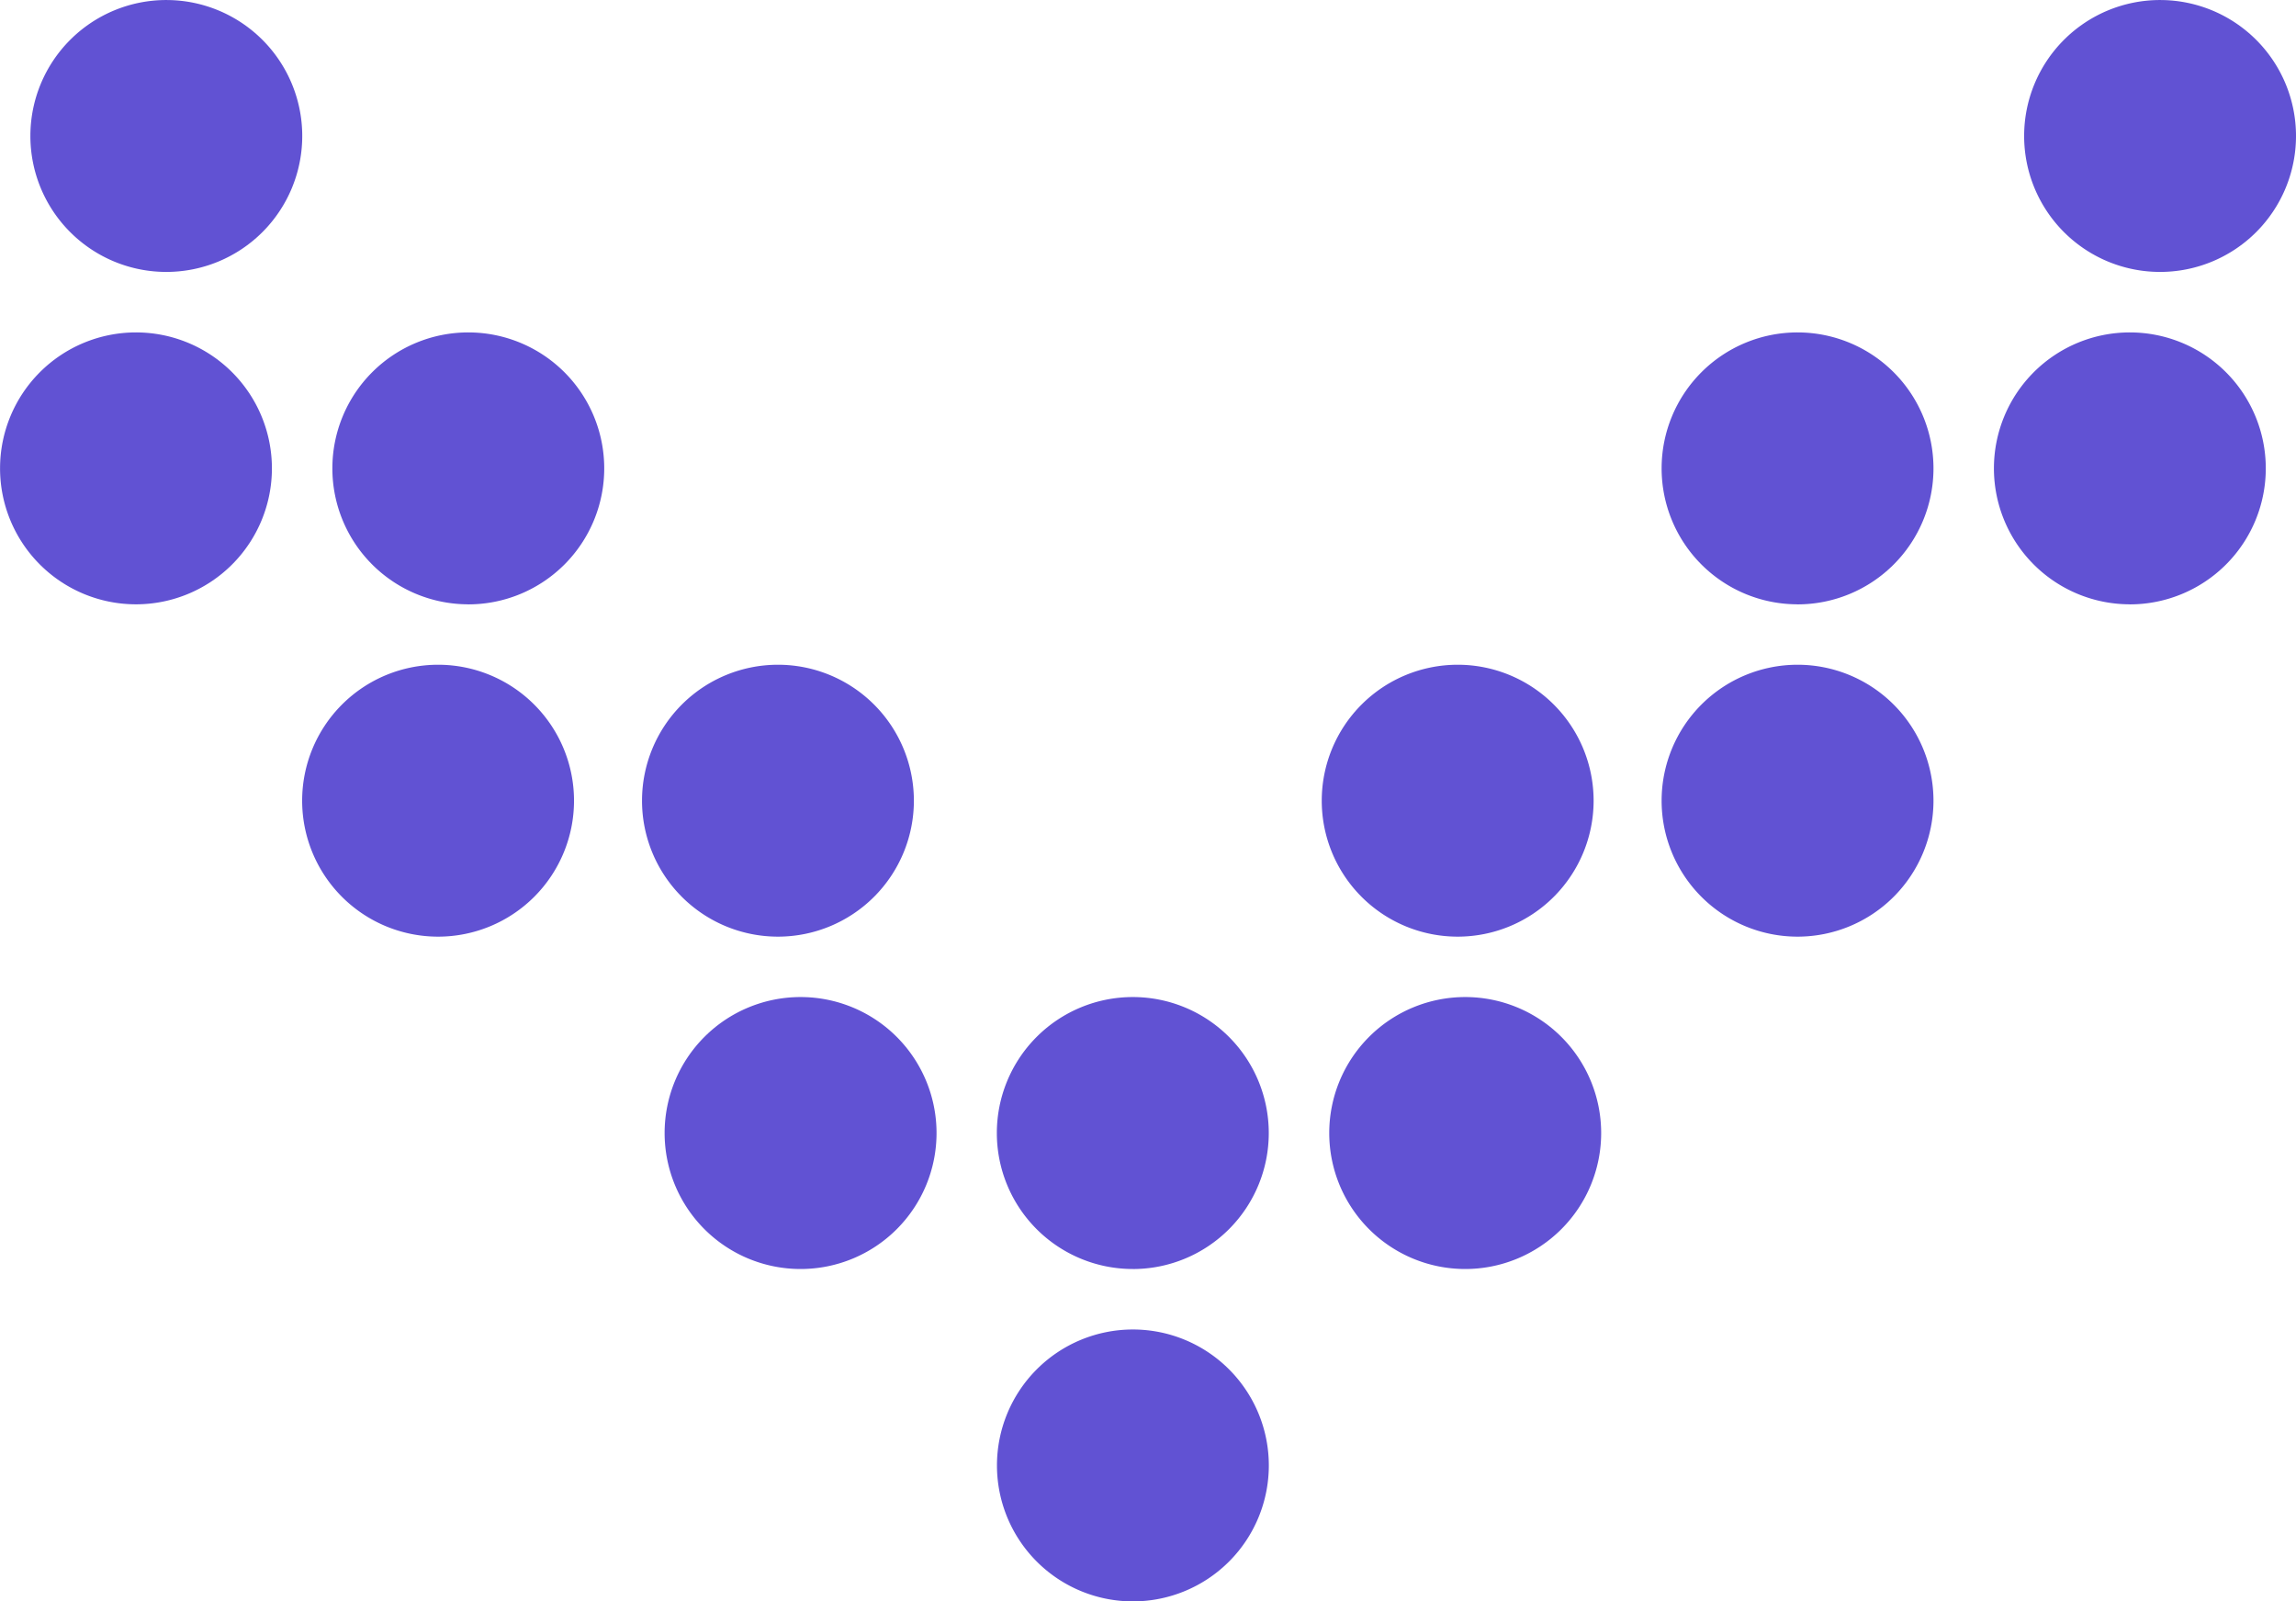
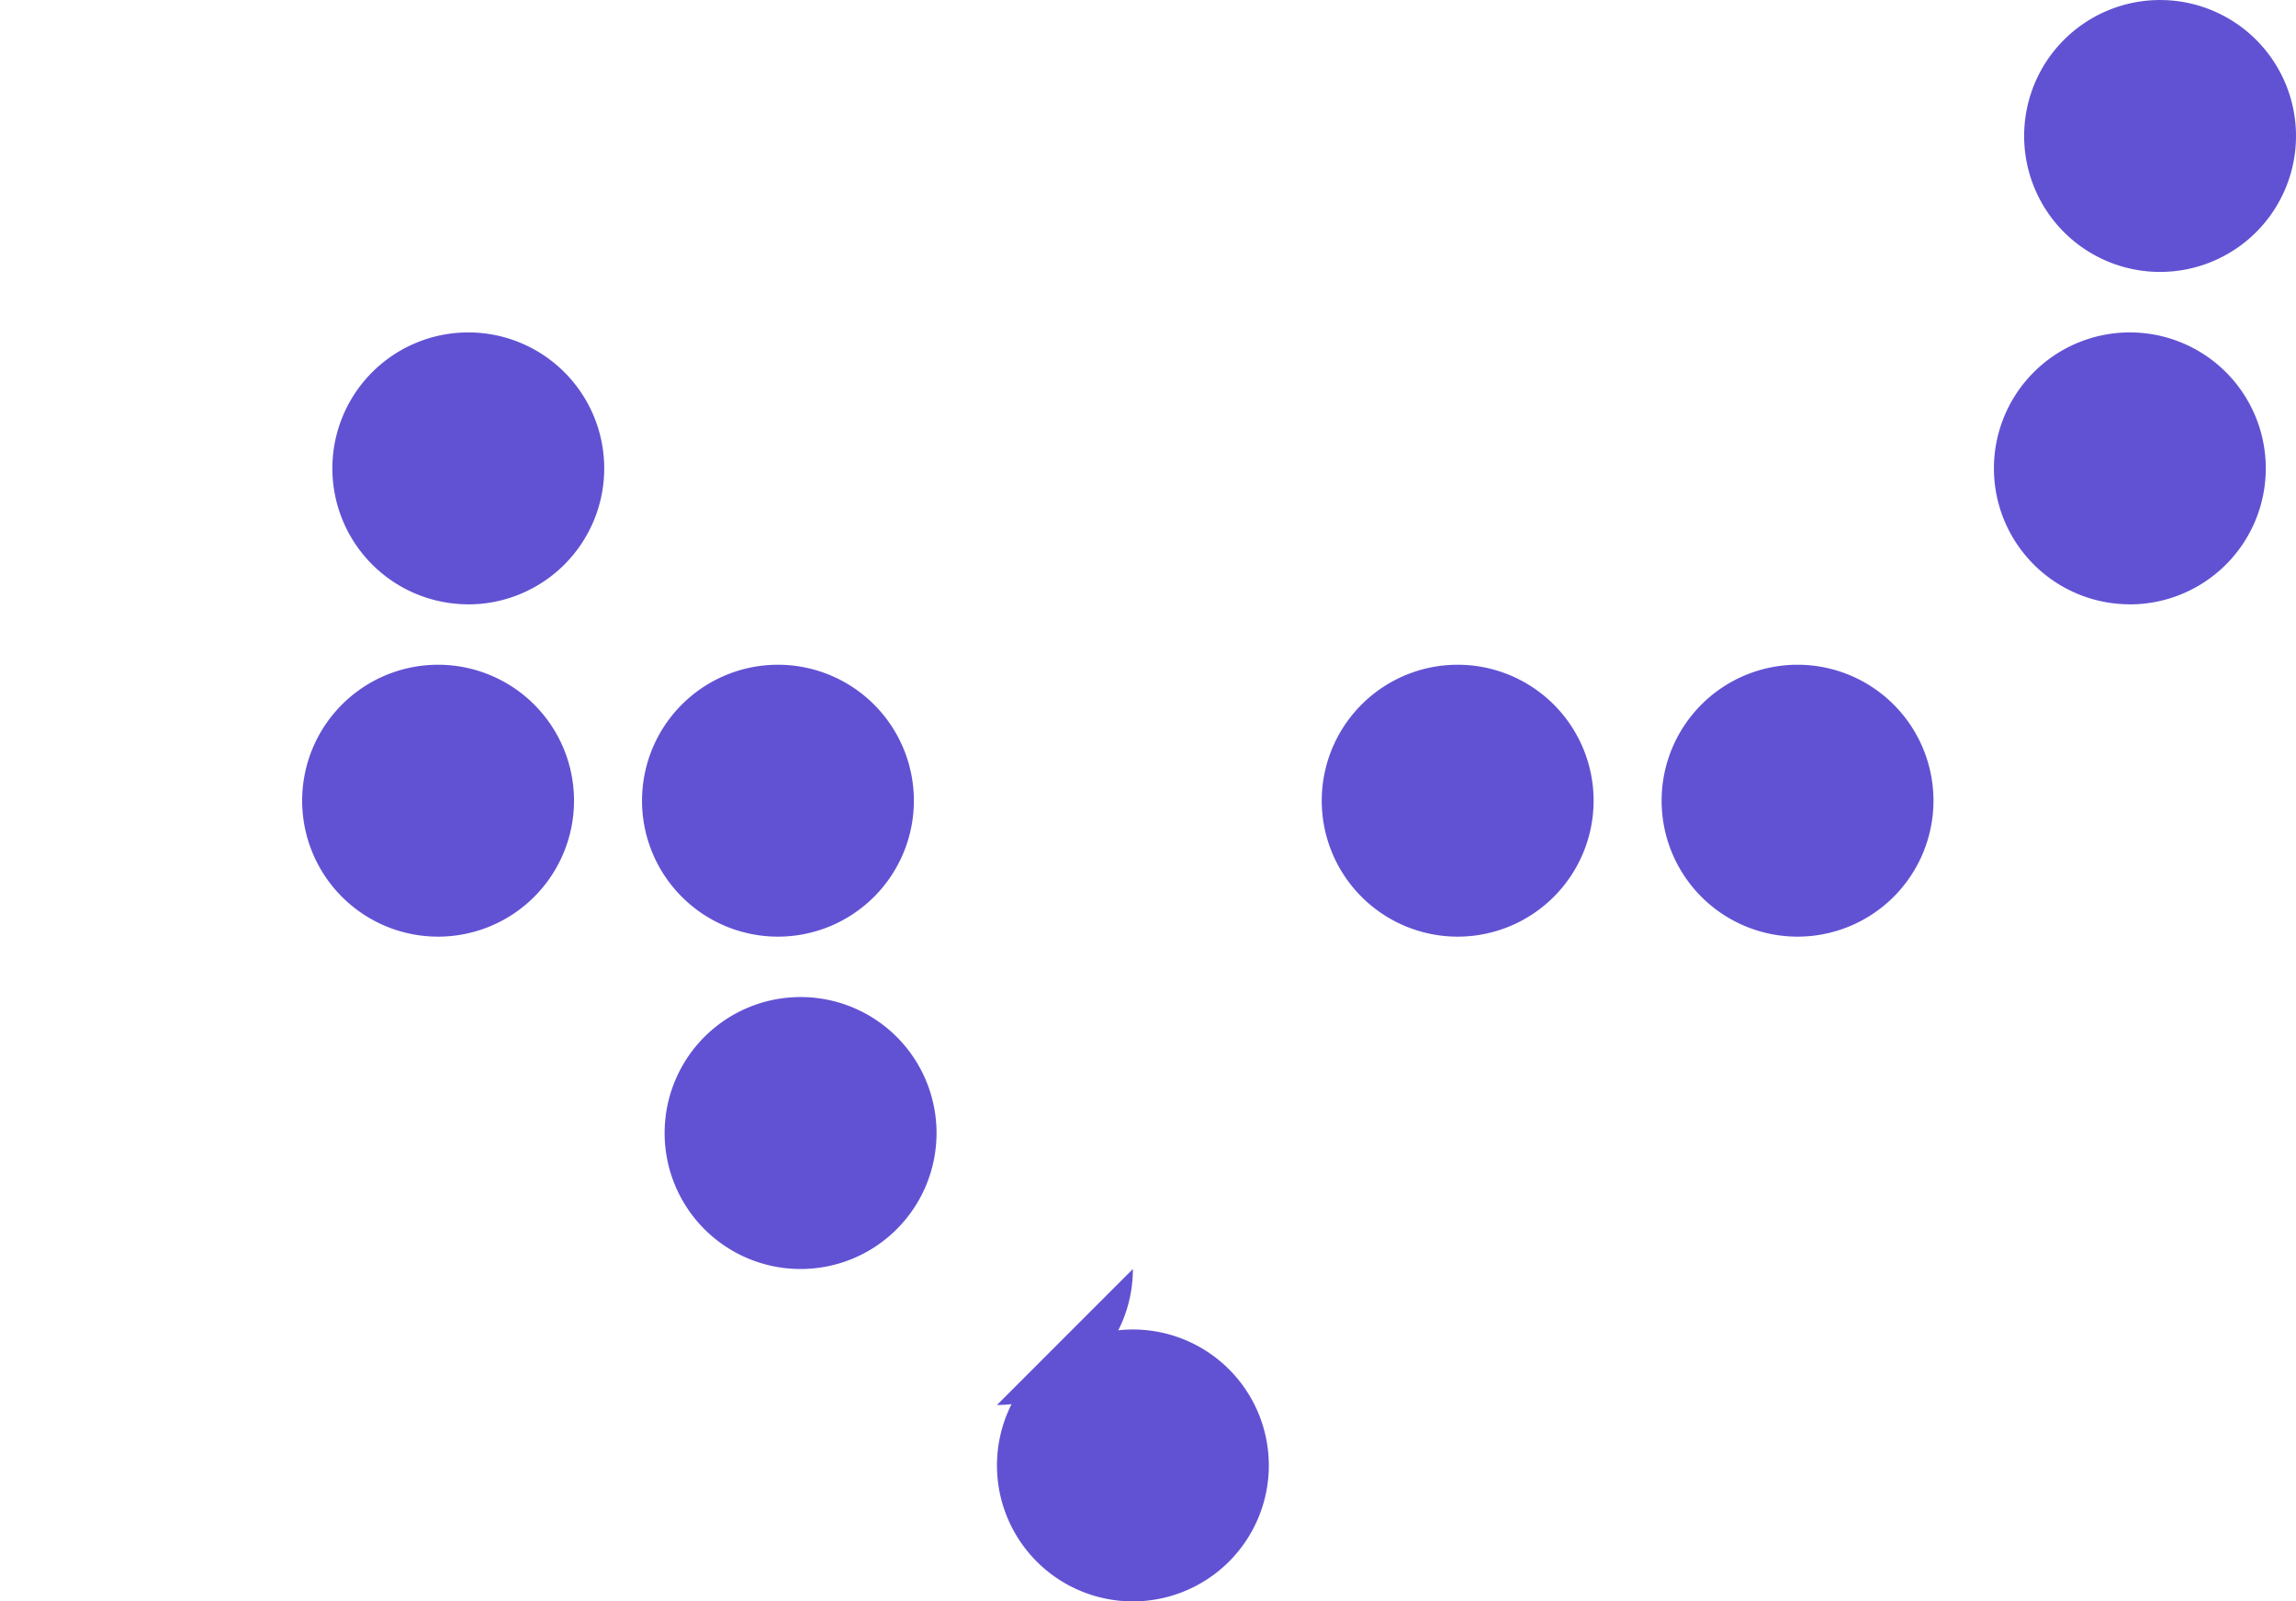
<svg xmlns="http://www.w3.org/2000/svg" width="79.642" height="55.539" viewBox="0 0 79.642 55.539">
  <defs>
    <clipPath id="clip-path">
      <rect id="Rectangle_139" data-name="Rectangle 139" width="55.539" height="79.642" fill="#6152d3" />
    </clipPath>
  </defs>
  <g id="Groupe_320" data-name="Groupe 320" transform="translate(79.642) rotate(90)">
    <g id="Groupe_319" data-name="Groupe 319" clip-path="url(#clip-path)">
      <path id="Tracé_192" data-name="Tracé 192" d="M34.214,130.875A4.715,4.715,0,1,1,29.5,126.16a4.716,4.716,0,0,1,4.716,4.715" transform="translate(-13.255 -67.477)" fill="#6152d3" />
      <path id="Tracé_193" data-name="Tracé 193" d="M58.994,133.128a4.715,4.715,0,1,1-4.716-4.715,4.715,4.715,0,0,1,4.716,4.715" transform="translate(-26.509 -68.682)" fill="#6152d3" />
-       <path id="Tracé_194" data-name="Tracé 194" d="M9.431,153.4a4.715,4.715,0,1,1-4.715-4.716A4.715,4.715,0,0,1,9.431,153.4" transform="translate(0 -79.526)" fill="#6152d3" />
-       <path id="Tracé_195" data-name="Tracé 195" d="M34.214,155.657a4.715,4.715,0,1,1-4.716-4.716,4.716,4.716,0,0,1,4.716,4.716" transform="translate(-13.255 -80.731)" fill="#6152d3" />
      <path id="Tracé_196" data-name="Tracé 196" d="M9.431,4.716A4.715,4.715,0,1,1,4.716,0,4.715,4.715,0,0,1,9.431,4.716" fill="#6152d3" />
      <path id="Tracé_197" data-name="Tracé 197" d="M34.214,6.969A4.715,4.715,0,1,1,29.5,2.253a4.716,4.716,0,0,1,4.716,4.716" transform="translate(-13.255 -1.205)" fill="#6152d3" />
      <path id="Tracé_198" data-name="Tracé 198" d="M58.994,107.784a4.715,4.715,0,1,1-4.716-4.716,4.716,4.716,0,0,1,4.716,4.716" transform="translate(-26.509 -55.126)" fill="#6152d3" />
      <path id="Tracé_199" data-name="Tracé 199" d="M58.994,57.095a4.715,4.715,0,1,1-4.716-4.716,4.716,4.716,0,0,1,4.716,4.716" transform="translate(-26.509 -28.015)" fill="#6152d3" />
-       <path id="Tracé_200" data-name="Tracé 200" d="M34.214,31.75A4.715,4.715,0,1,1,29.5,27.034a4.716,4.716,0,0,1,4.716,4.716" transform="translate(-13.255 -14.459)" fill="#6152d3" />
      <path id="Tracé_201" data-name="Tracé 201" d="M58.994,31.75a4.715,4.715,0,1,1-4.716-4.716,4.716,4.716,0,0,1,4.716,4.716" transform="translate(-26.509 -14.459)" fill="#6152d3" />
-       <path id="Tracé_202" data-name="Tracé 202" d="M83.775,81.313A4.716,4.716,0,1,1,79.06,76.6a4.715,4.715,0,0,1,4.716,4.715" transform="translate(-39.763 -40.968)" fill="#6152d3" />
+       <path id="Tracé_202" data-name="Tracé 202" d="M83.775,81.313a4.715,4.715,0,0,1,4.716,4.715" transform="translate(-39.763 -40.968)" fill="#6152d3" />
      <path id="Tracé_203" data-name="Tracé 203" d="M83.775,106.094a4.716,4.716,0,1,1-4.716-4.716,4.715,4.715,0,0,1,4.716,4.716" transform="translate(-39.763 -54.222)" fill="#6152d3" />
      <path id="Tracé_204" data-name="Tracé 204" d="M108.557,81.313a4.715,4.715,0,1,1-4.716-4.715,4.715,4.715,0,0,1,4.716,4.715" transform="translate(-53.017 -40.968)" fill="#6152d3" />
-       <path id="Tracé_205" data-name="Tracé 205" d="M83.775,56.532a4.716,4.716,0,1,1-4.716-4.716,4.716,4.716,0,0,1,4.716,4.716" transform="translate(-39.763 -27.714)" fill="#6152d3" />
    </g>
  </g>
</svg>